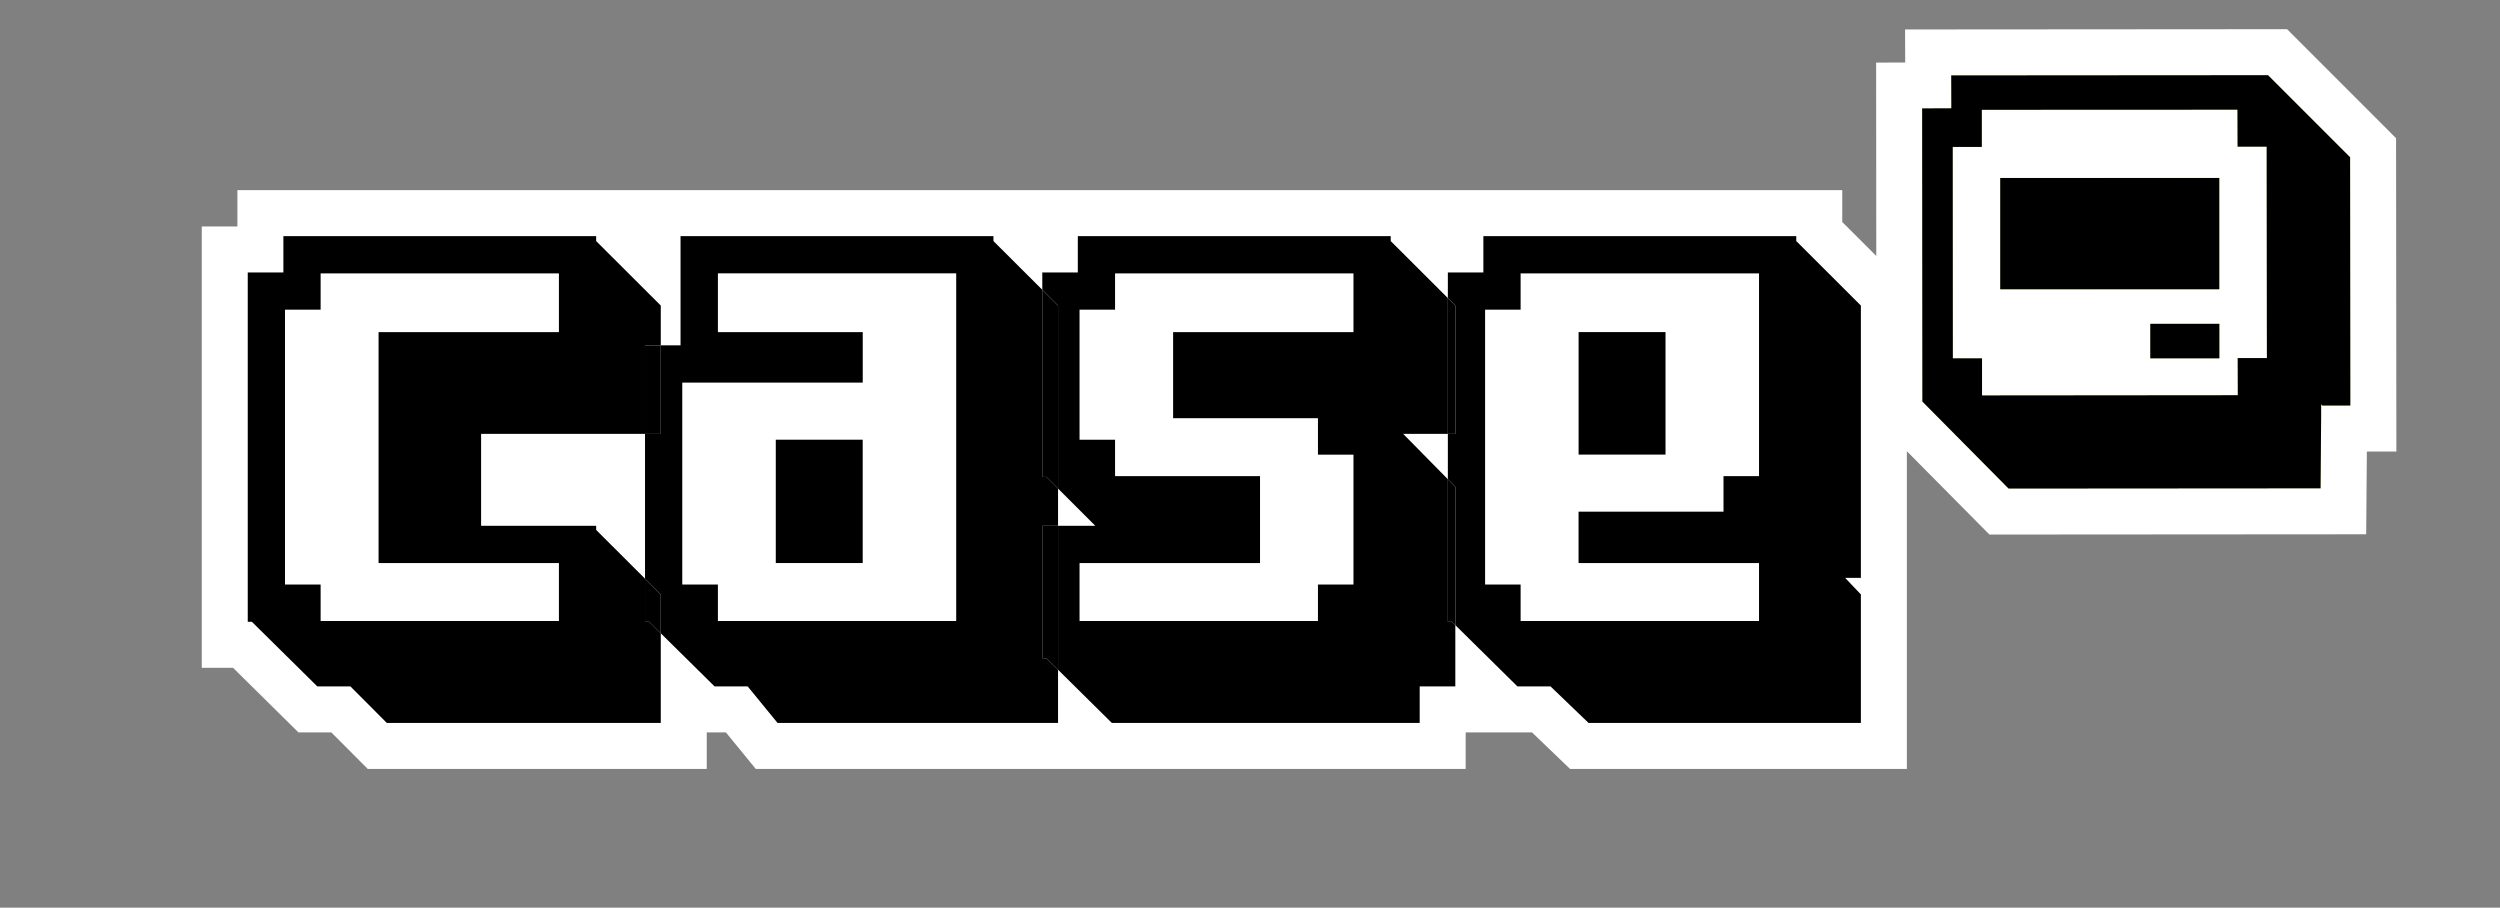
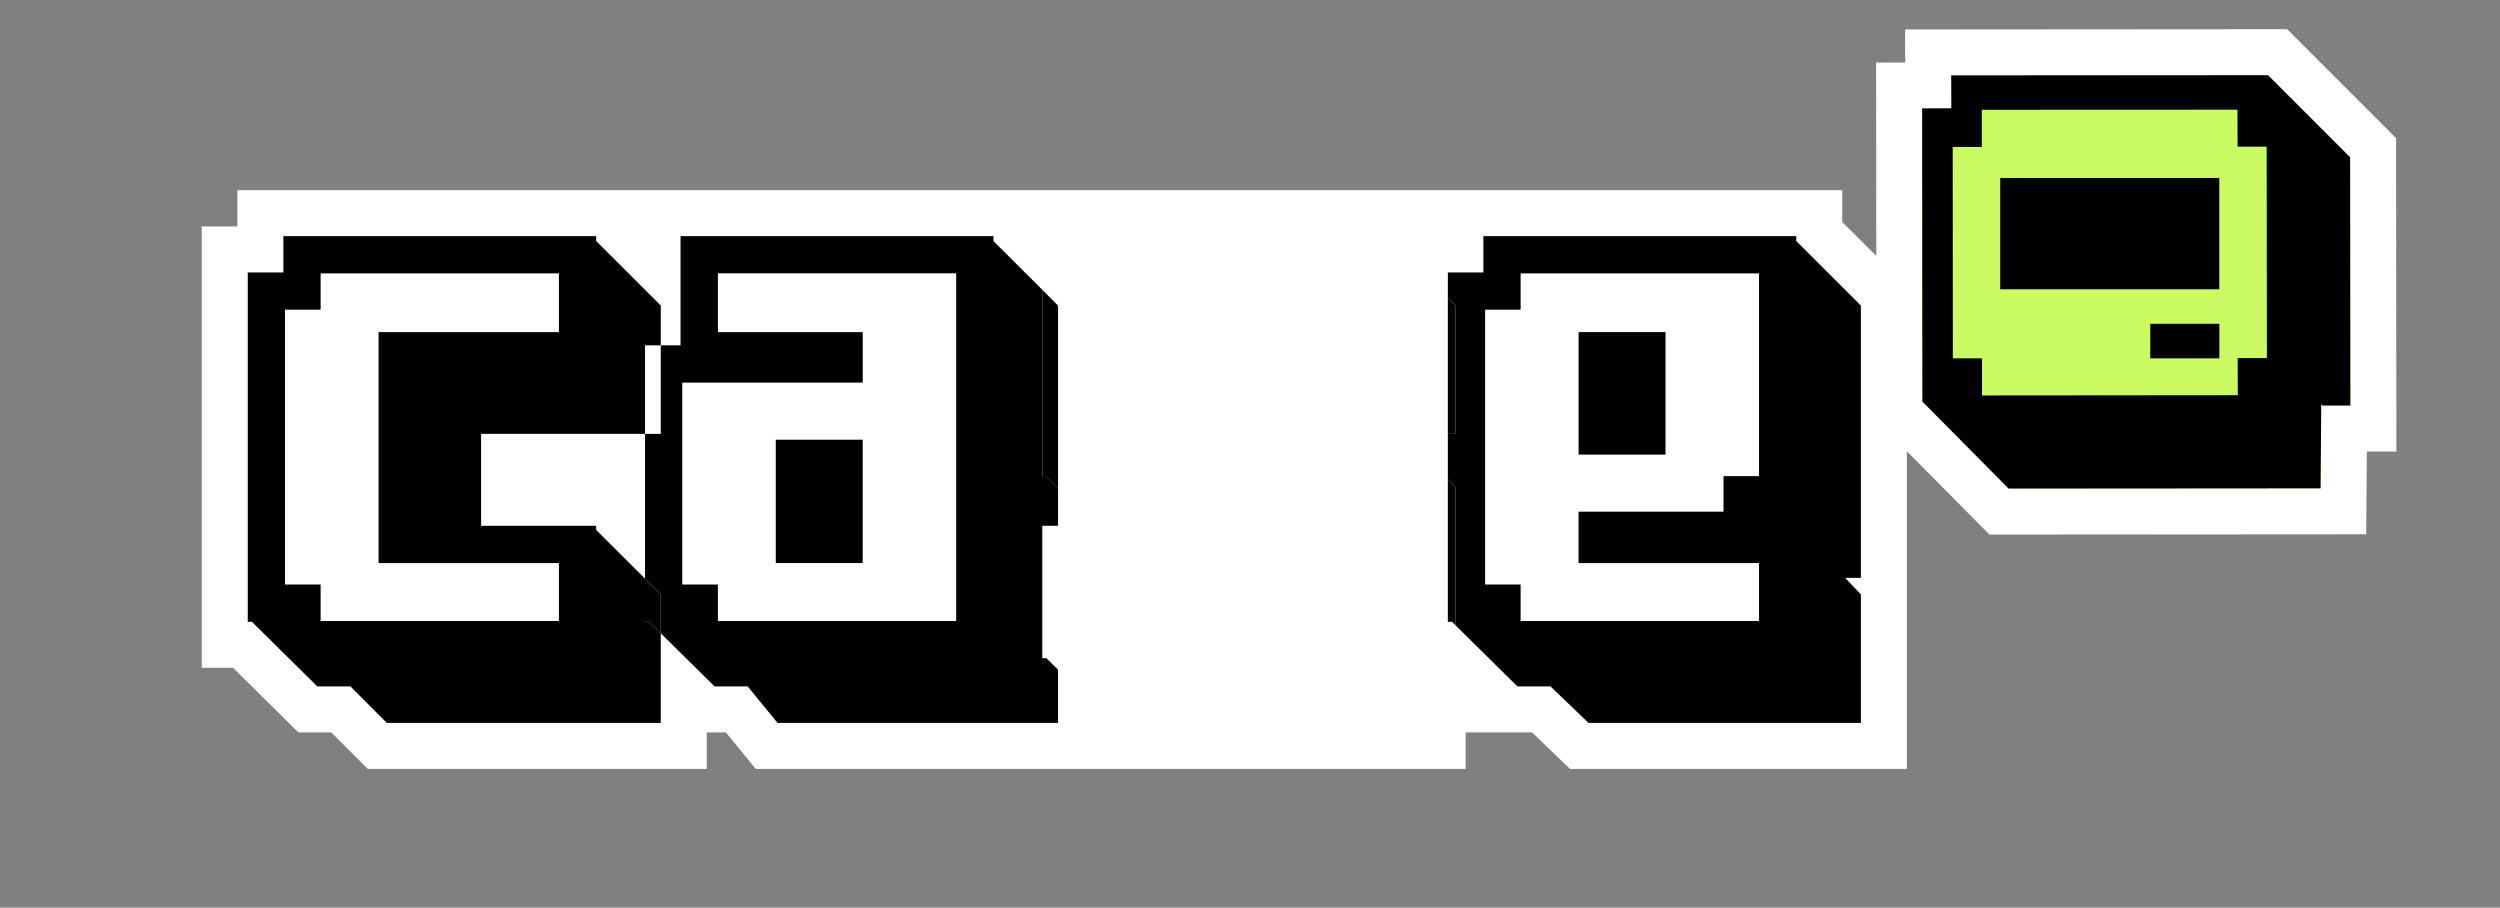
<svg xmlns="http://www.w3.org/2000/svg" id="Ebene_1" data-name="Ebene 1" viewBox="0 0 217.481 78.96">
  <rect x="0" y="0" width="217.481" height="78.96" fill="#808080" stroke="none" />
  <defs>
    <style>
      .cls-1 {
        fill: #cbfb63;
      }

      .cls-2 {
        fill: #fff;
      }
    </style>
  </defs>
  <path class="cls-1" d="M161.882,26.581l-5.62-5.61v-.43h-27.22v3.16h-3.09v2.23l-4.97-4.96v-.43h-27.22v3.16h-3.09v1.51l-4.25-4.24v-.43h-27.22v9.5h-1.72v-3.46l-5.62-5.61v-.43h-27.21v3.16h-3.1v30.39h.36l5.69,5.62h2.88l3.17,3.18h23.83v-7.8l4.68,4.62h2.88l2.6,3.18h24.4v-4.63l4.68,4.63h26.78v-3.18h3.1v-5.33l5.4,5.33h2.88l3.31,3.18h23.69v-11.18l-1.37-1.44h1.37v-23.69ZM41.852,45.741v-8h14.26v12.6l-4.25-4.24v-.36h-10.01ZM92.042,42.501l3.24,3.24h-3.24v-3.24ZM122.062,37.741h3.89v3.95l-3.89-3.95Z" />
  <polygon class="cls-2" points="208.44 12.023 198.958 2.539 165.727 2.564 165.738 5.437 163.209 5.447 163.222 22.267 160.262 19.312 160.262 16.541 20.652 16.541 20.652 19.701 17.552 19.701 17.552 58.091 20.27 58.091 25.959 63.711 28.821 63.711 31.991 66.891 61.482 66.891 61.482 63.711 63.146 63.711 65.746 66.891 127.502 66.891 127.502 63.711 133.272 63.711 136.582 66.891 165.882 66.891 165.882 39.252 173.065 46.502 205.84 46.478 205.898 39.281 208.466 39.281 208.44 12.023" />
  <polygon class="cls-1" points="204.462 35.281 202.022 35.281 201.932 35.151 201.932 35.281 201.922 35.281 201.922 36.231 201.872 42.481 174.732 42.501 167.232 34.931 167.212 9.431 169.752 9.421 169.742 6.561 197.302 6.541 204.442 13.681 204.462 35.281" />
  <g>
    <g>
-       <polygon class="cls-2" points="32.928 28.889 48.626 28.889 48.626 23.777 27.887 23.777 27.887 26.945 24.791 26.945 24.791 50.851 27.887 50.851 27.887 54.019 48.626 54.019 48.626 48.979 32.928 48.979 32.928 28.889" />
      <path class="cls-2" d="M62.452,23.781v5.11h12.6v4.39h-15.7v17.57h3.1v3.17h20.73v-30.24h-20.73ZM75.052,48.981h-7.56v-10.73h7.56v10.73Z" />
      <polygon class="cls-2" points="97.007 26.945 93.91 26.945 93.91 38.251 97.007 38.251 97.007 41.419 109.608 41.419 109.608 48.979 93.91 48.979 93.91 54.019 114.648 54.019 114.648 50.851 117.745 50.851 117.745 39.547 114.648 39.547 114.648 36.379 102.047 36.379 102.047 28.889 117.745 28.889 117.745 23.777 97.007 23.777 97.007 26.945" />
      <path class="cls-2" d="M149.932,44.511v-3.09h3.09v-17.64h-20.74v3.16h-3.09v23.91h3.09v3.17h20.74v-5.04h-15.7v-4.47h12.61ZM137.322,28.891h7.57v10.66h-7.57v-10.66Z" />
      <path d="M56.112,37.741v-7.7h1.37v-3.46l-5.62-5.61v-.43h-27.21v3.16h-3.1v30.39h.36l5.69,5.62h2.88l3.17,3.18h23.83v-7.8l-1.01-1h-.36v-3.75l-4.25-4.24v-.36h-10.01v-8h14.26ZM48.622,48.981v5.04h-20.73v-3.17h-3.1v-23.91h3.1v-3.16h20.73v5.11h-15.69v20.09h15.69Z" />
      <rect x="67.487" y="38.251" width="7.561" height="10.729" />
      <path d="M92.042,45.741v-3.24l-1.01-1.01h-.36v-16.28l-4.25-4.24v-.43h-27.22v9.5h-1.72v7.7h-1.37v12.6l1.37,1.37v3.38l4.68,4.62h2.88l2.6,3.18h24.4v-4.63l-1.01-1h-.36v-11.52h1.37ZM83.182,54.021h-20.73v-3.17h-3.1v-17.57h15.7v-4.39h-12.6v-5.11h20.73v30.24Z" />
-       <rect x="56.111" y="30.042" width="1.372" height="7.704" />
      <polygon points="56.111 50.344 56.111 54.092 56.471 54.092 57.482 55.09 57.482 51.716 56.111 50.344" />
-       <path d="M126.312,54.091h-.36v-12.4l-3.89-3.95h3.89v-11.81l-4.97-4.96v-.43h-27.22v3.16h-3.09v1.51l1.37,1.37v15.92l3.24,3.24h-3.24v12.52l4.68,4.63h26.78v-3.18h3.1v-5.33l-.29-.29ZM117.742,28.891h-15.69v7.49h12.6v3.17h3.09v11.3h-3.09v3.17h-20.74v-5.04h15.7v-7.56h-12.61v-3.17h-3.09v-11.31h3.09v-3.16h20.74v5.11Z" />
      <polygon points="91.031 41.491 92.042 42.502 92.042 26.586 90.67 25.214 90.67 41.491 91.031 41.491" />
-       <polygon points="90.67 45.739 90.67 57.26 91.031 57.26 92.042 58.26 92.042 45.739 90.67 45.739" />
      <path d="M161.882,26.581l-5.62-5.61v-.43h-27.22v3.16h-3.09v2.23l.65.65v11.16h-.65v3.95l.65.66v12.03l5.4,5.33h2.88l3.31,3.18h23.69v-11.18l-1.37-1.44h1.37v-23.69ZM153.022,41.421h-3.09v3.09h-12.61v4.47h15.7v5.04h-20.74v-3.17h-3.09v-23.91h3.09v-3.16h20.74v17.64Z" />
      <rect x="137.326" y="28.889" width="7.561" height="10.657" />
      <polygon points="126.601 37.746 126.601 26.586 125.95 25.934 125.95 37.746 126.601 37.746" />
      <polygon points="125.95 41.692 125.95 54.092 126.31 54.092 126.601 54.379 126.601 42.354 125.95 41.692" />
    </g>
    <g>
-       <path class="cls-2" d="M197.202,31.151l-.02-18.39h-2.53l-.01-3.22-22.24.01v3.23h-2.53l.01,18.39h2.54v3.23l22.25-.02-.01-3.23h2.54ZM174.002,15.491l19.06-.02v9.69l-19.05.01-.01-9.68ZM193.072,31.171h-6.01v-3h6.01v3Z" />
      <rect x="187.058" y="28.169" width="6.009" height="3.005" />
      <rect x="174.005" y="15.482" width="19.057" height="9.683" />
      <path d="M204.442,13.681l-7.14-7.14-27.56.02.01,2.86-2.54.01.02,25.5,7.5,7.57,27.14-.02.05-6.25v-.95h.01v-.13l.09.13h2.44l-.02-21.6ZM194.672,34.381l-22.25.02v-3.23h-2.54l-.01-18.39h2.53v-3.23l22.24-.01.01,3.22h2.53l.02,18.39h-2.54l.01,3.23Z" />
    </g>
  </g>
</svg>